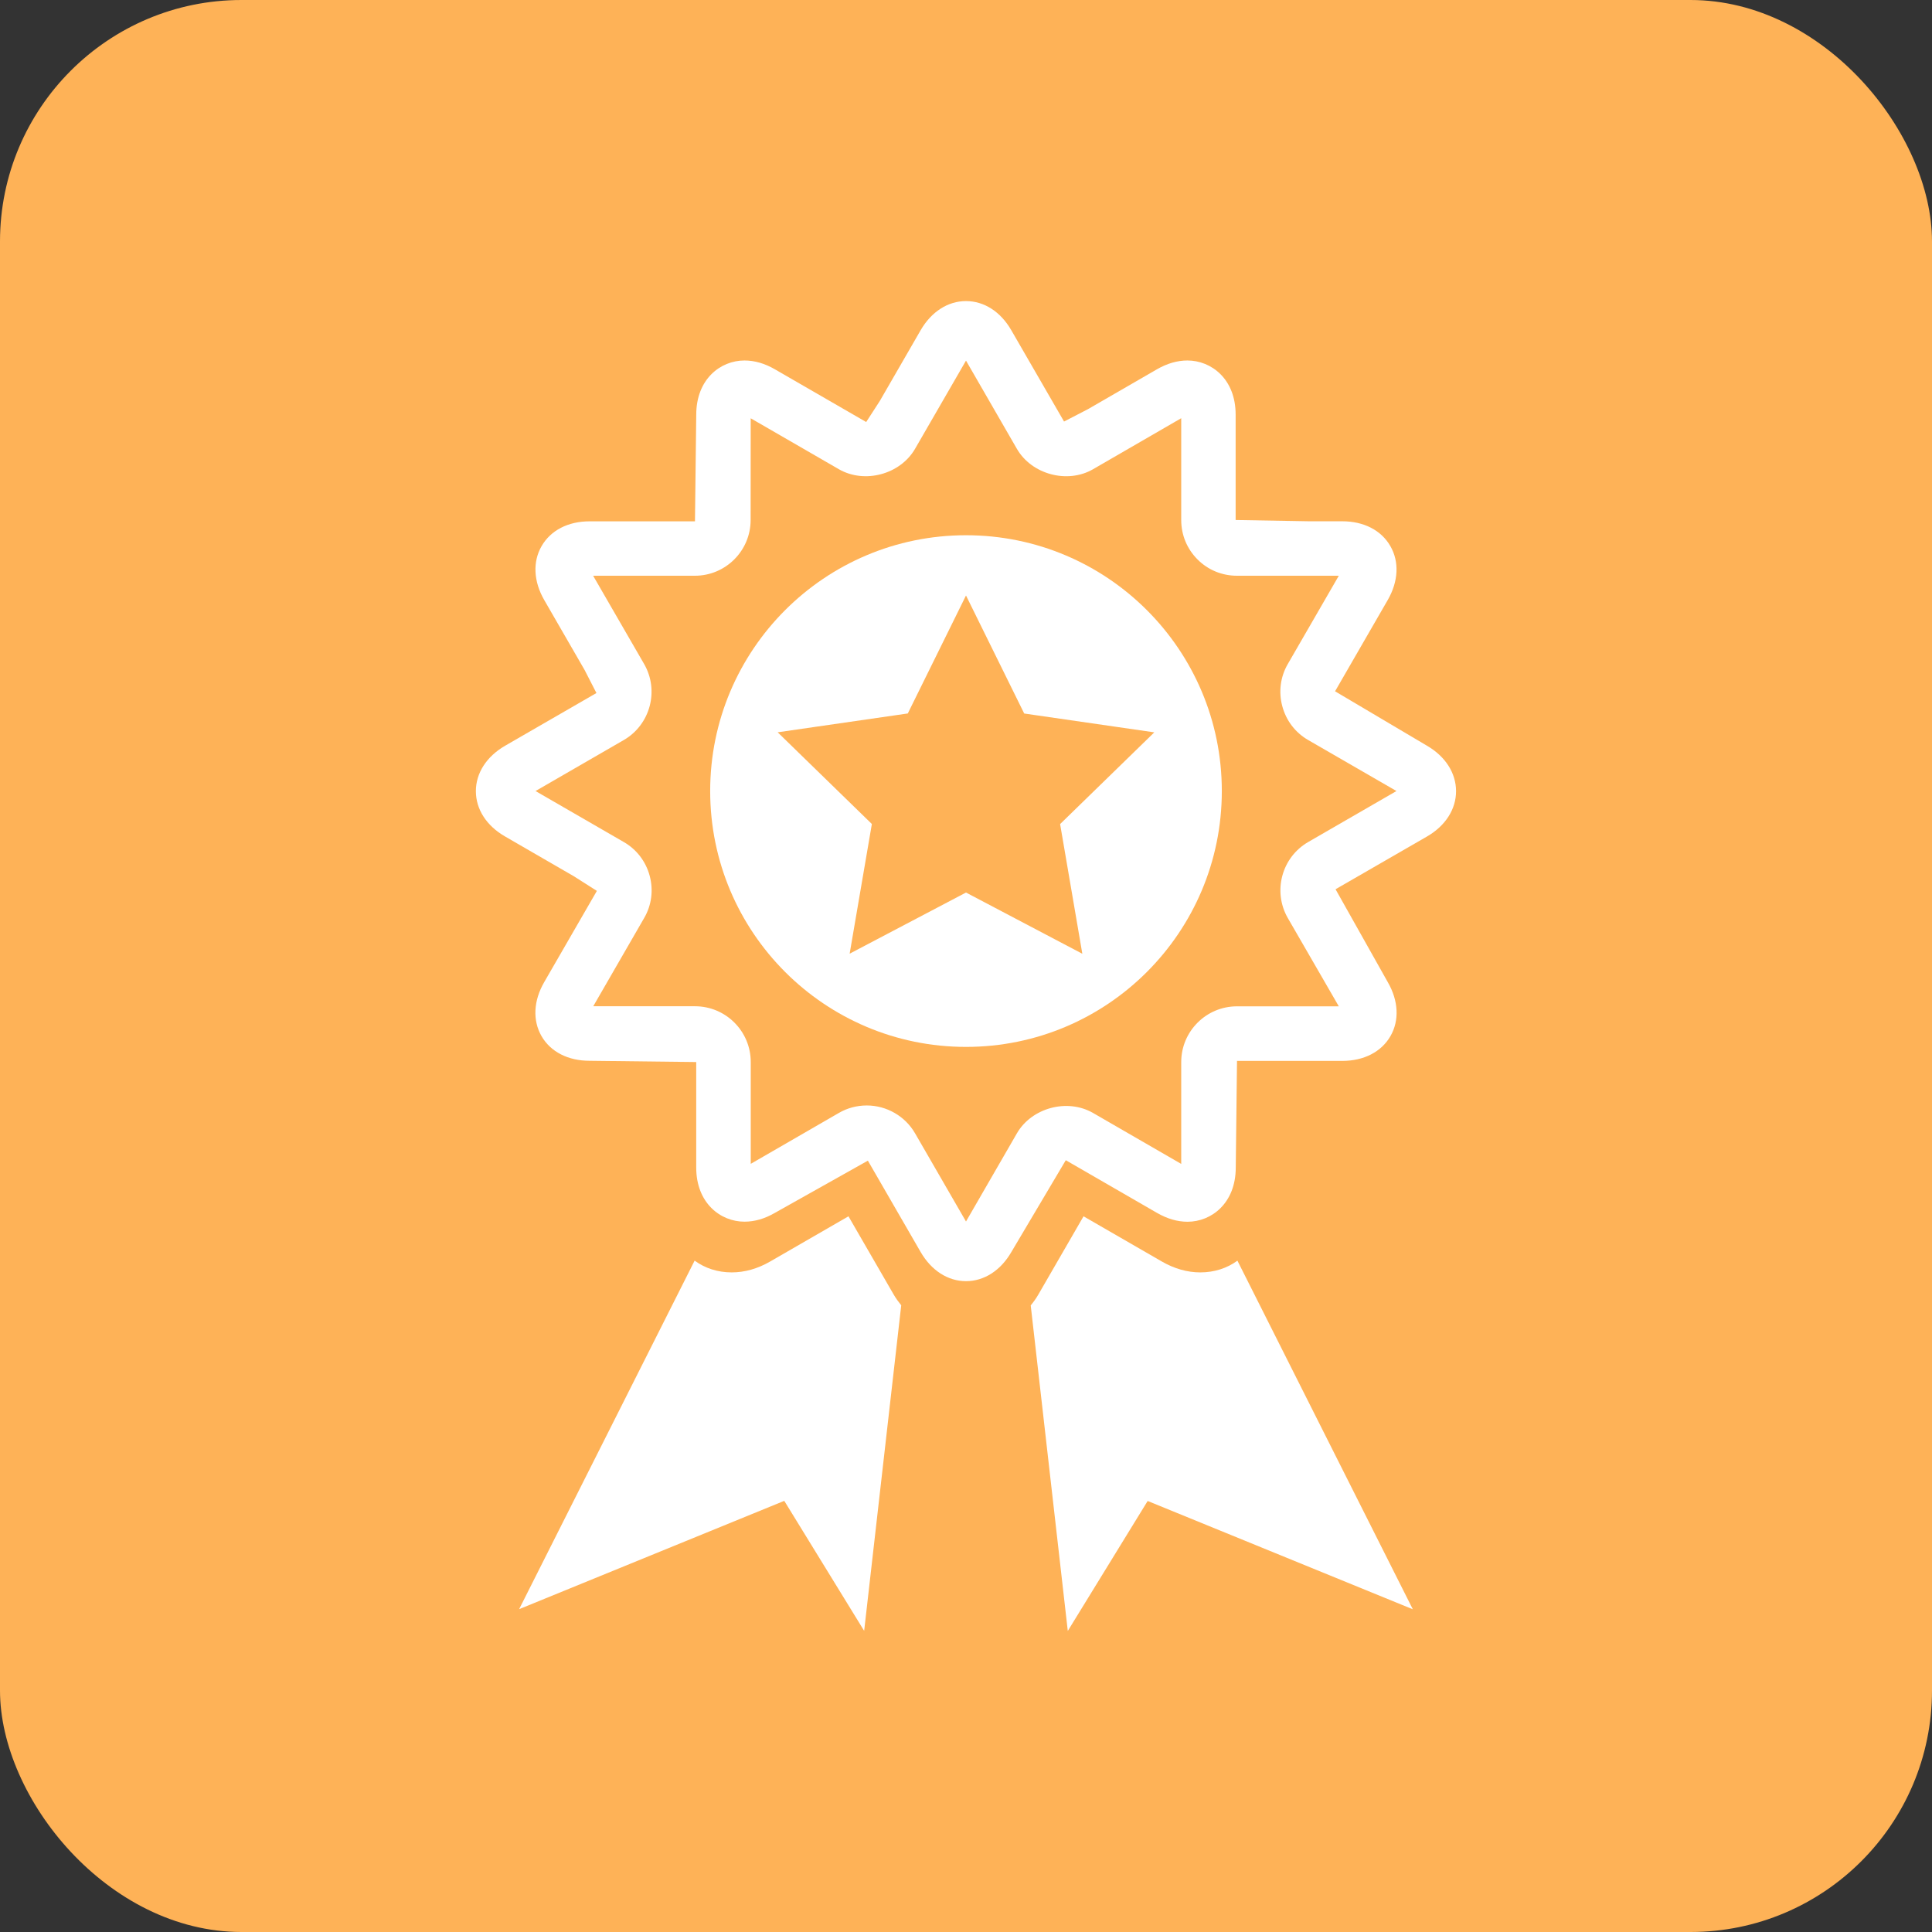
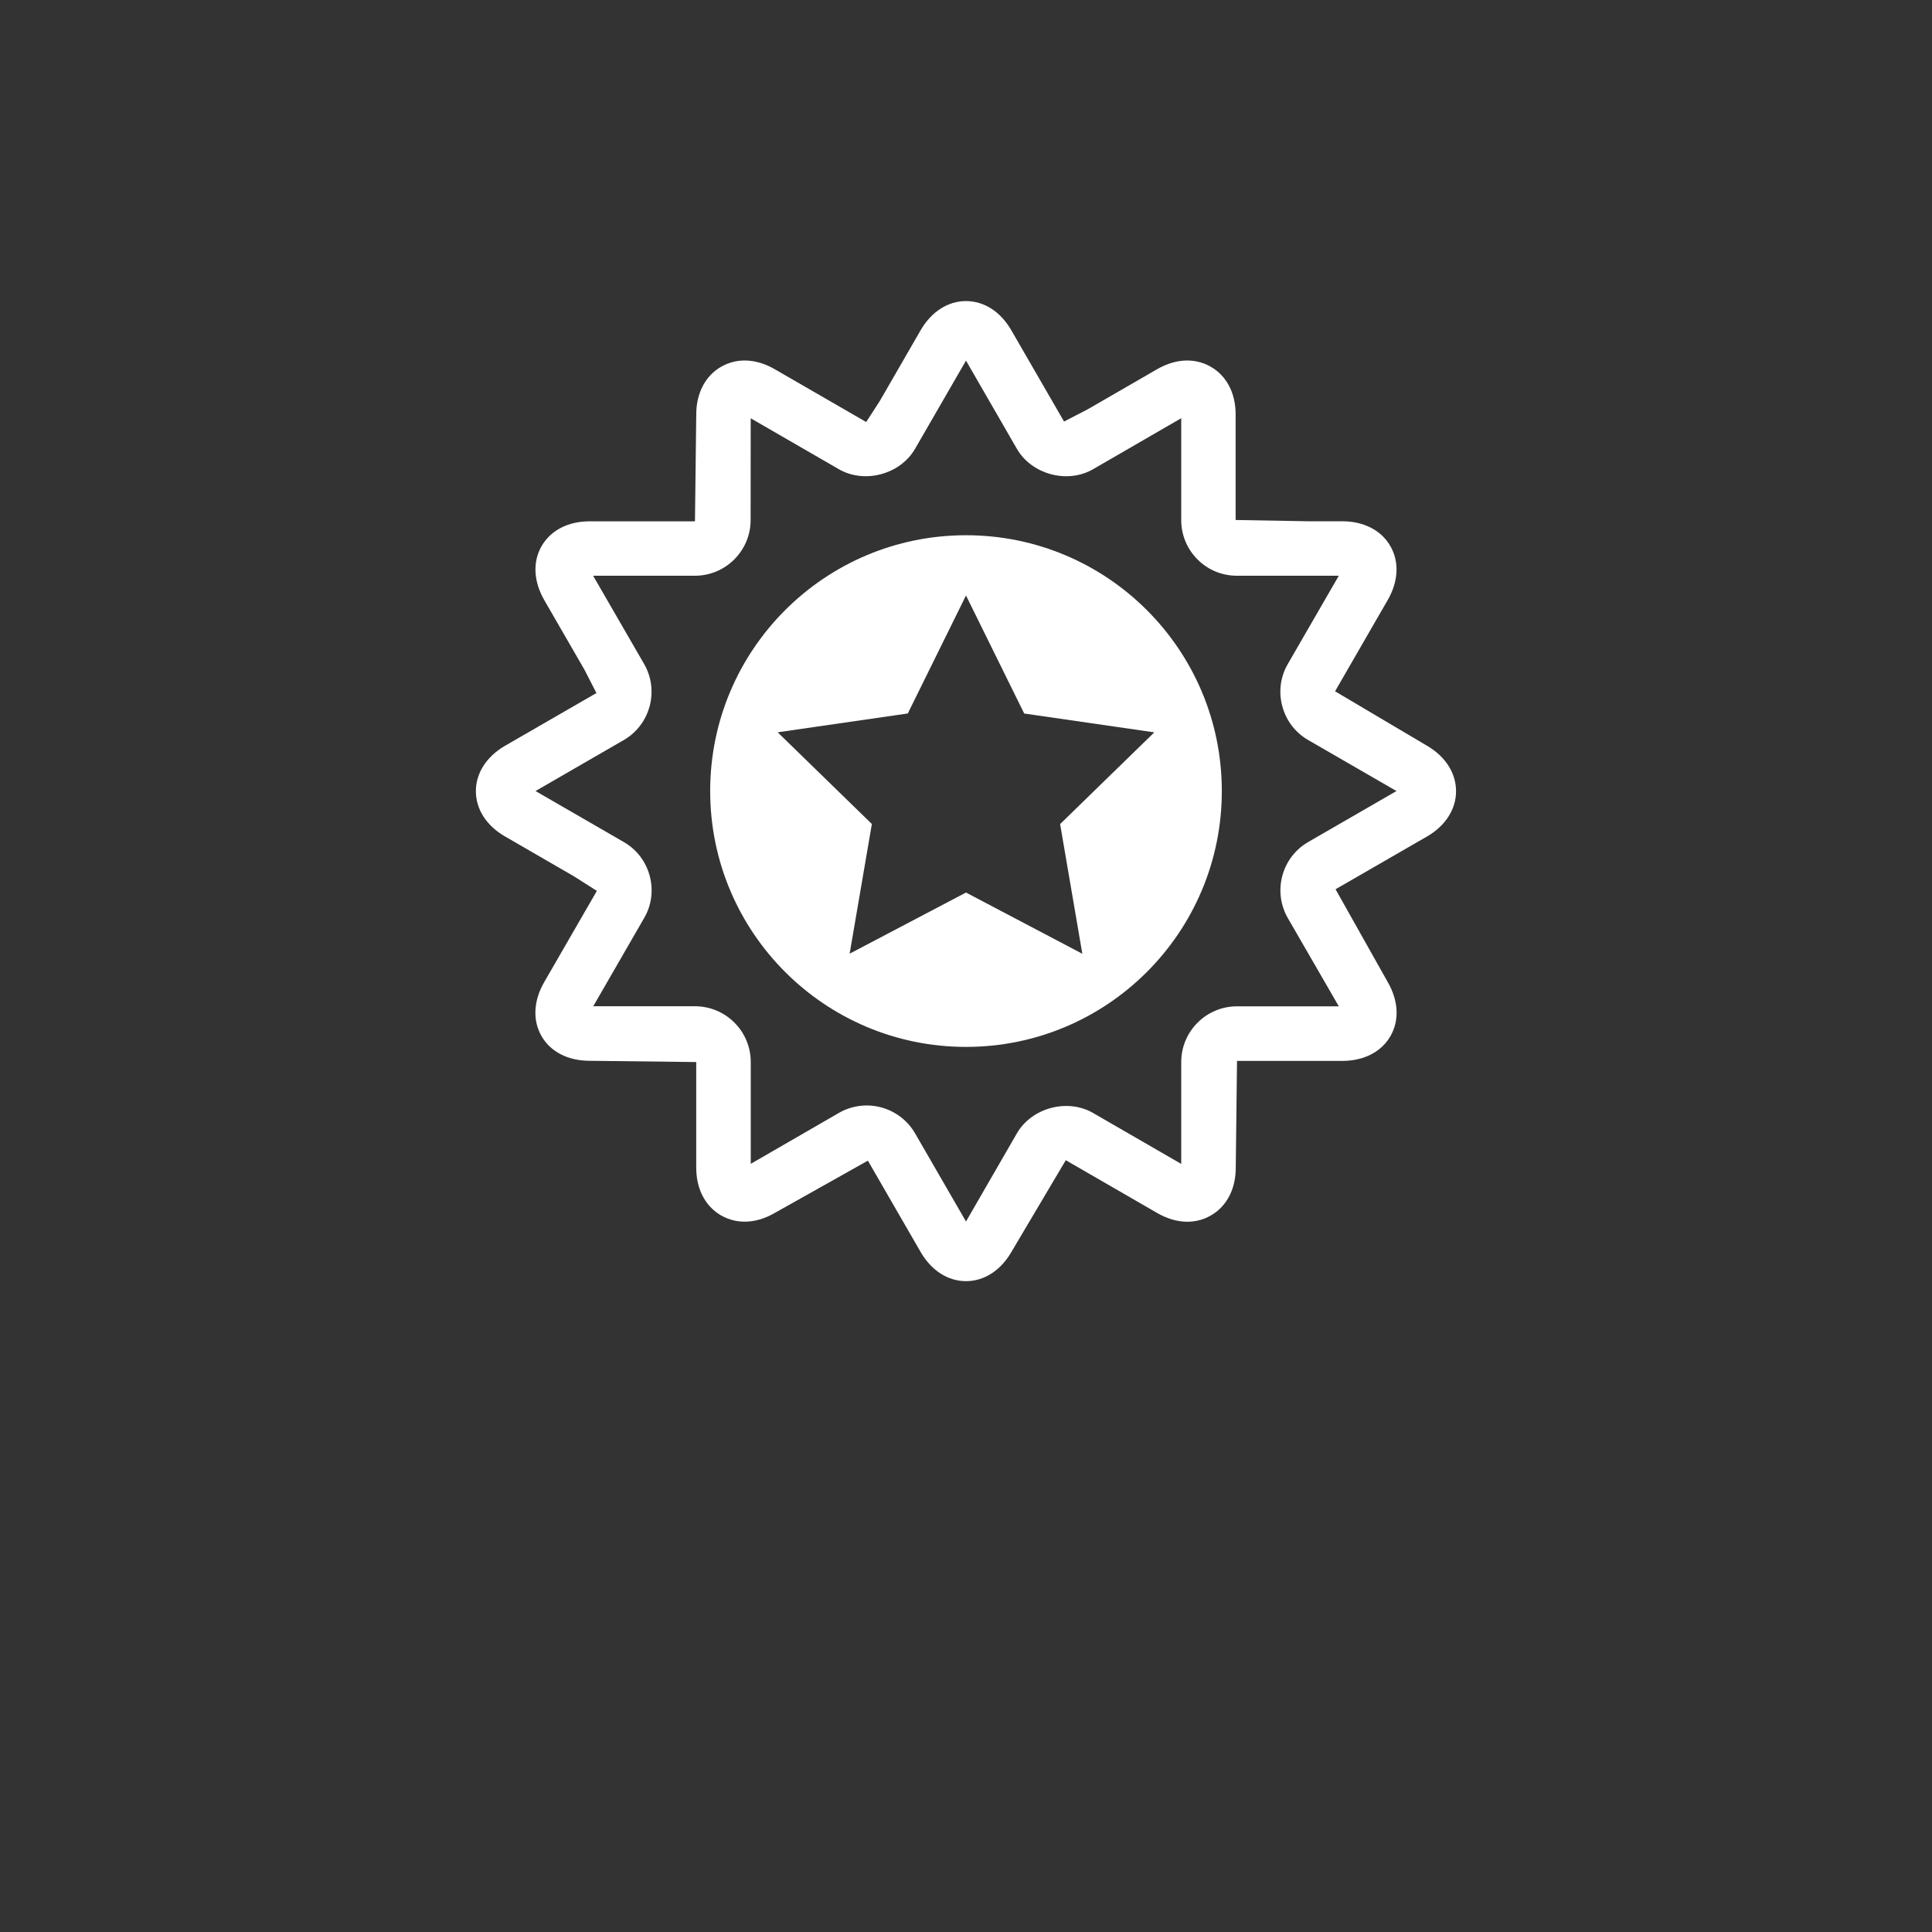
<svg xmlns="http://www.w3.org/2000/svg" width="80" height="80" viewBox="0 0 80 80" fill="none">
  <rect x="0" y="0" width="80" height="80" fill="#333333" stroke="none" />
-   <rect width="80" height="80" rx="10" fill="#FEB257" />
  <path d="M40 22.163C34.15 22.163 29.407 26.905 29.407 32.755C29.407 38.605 34.15 43.35 40 43.35C45.852 43.35 50.593 38.605 50.593 32.755C50.593 26.905 45.852 22.163 40 22.163ZM43.897 34.123L44.817 39.493L40 36.958L35.182 39.49L36.102 34.12L32.202 30.323L37.59 29.543L40 24.658L42.41 29.545L47.797 30.325L43.897 34.123Z" fill="white" />
  <path d="M59.082 30.875L55.282 28.625L57.465 24.842C57.907 24.072 57.947 23.26 57.57 22.61C57.195 21.957 56.47 21.585 55.582 21.585H54.2L51.165 21.532V17.165C51.165 15.695 50.16 14.927 49.167 14.927C48.75 14.927 48.327 15.05 47.91 15.29L45.055 16.94L44.06 17.455L41.877 13.677C41.435 12.907 40.75 12.467 40 12.467C39.25 12.467 38.565 12.907 38.12 13.677L36.43 16.605L35.867 17.475L32.087 15.292C31.67 15.05 31.247 14.927 30.827 14.927C29.835 14.927 28.83 15.697 28.83 17.172L28.777 21.587H24.412C23.525 21.587 22.802 21.96 22.427 22.612C22.052 23.262 22.092 24.075 22.535 24.845L24.207 27.742L24.697 28.697L20.915 30.88C20.147 31.325 19.705 32.01 19.705 32.76C19.705 33.51 20.145 34.195 20.915 34.637L23.772 36.29L24.715 36.89L22.532 40.672C22.09 41.44 22.049 42.252 22.424 42.905C22.799 43.555 23.525 43.925 24.412 43.925L28.829 43.977V48.345C28.829 49.817 29.834 50.587 30.827 50.587C31.247 50.587 31.669 50.465 32.087 50.222L35.937 48.06L38.12 51.84C38.565 52.61 39.25 53.05 40 53.05C40.752 53.05 41.435 52.61 41.88 51.84L44.132 48.042L47.912 50.225C48.33 50.465 48.752 50.59 49.172 50.59C50.165 50.59 51.17 49.82 51.17 48.345L51.222 43.93H55.59C56.477 43.927 57.2 43.555 57.575 42.905C57.95 42.255 57.91 41.44 57.467 40.672L55.302 36.822L59.085 34.64C59.852 34.197 60.292 33.51 60.292 32.76C60.29 32.007 59.85 31.32 59.082 30.875ZM54.172 34.865C53.07 35.5 52.692 36.915 53.327 38.017L55.437 41.67H51.22C49.947 41.67 48.912 42.705 48.912 43.977V48.195L45.26 46.085C44.195 45.472 42.72 45.87 42.107 46.93L40 50.58L37.89 46.927C37.48 46.217 36.712 45.775 35.89 45.775C35.487 45.775 35.087 45.88 34.74 46.082L31.087 48.192V43.975C31.087 42.702 30.052 41.667 28.78 41.667H24.565L26.672 38.015C26.982 37.485 27.062 36.86 26.902 36.265C26.742 35.67 26.362 35.172 25.827 34.865L22.175 32.755L25.827 30.645C26.927 30.01 27.307 28.592 26.67 27.492L24.56 23.84H28.775C30.047 23.84 31.082 22.805 31.082 21.532L31.085 17.32L34.737 19.43C35.8 20.042 37.277 19.645 37.89 18.585L40 14.932L42.107 18.585C42.717 19.642 44.195 20.045 45.26 19.43L48.912 17.317V21.535C48.912 22.152 49.152 22.73 49.587 23.165C50.022 23.602 50.602 23.84 51.22 23.84H55.437L53.327 27.492C53.017 28.025 52.937 28.647 53.097 29.242C53.257 29.84 53.637 30.337 54.172 30.645L57.825 32.755L54.172 34.865Z" fill="white" />
-   <path d="M35.133 50.365L31.893 52.235C31.37 52.537 30.835 52.687 30.298 52.687C29.713 52.687 29.188 52.512 28.763 52.2L21.496 66.632L32.475 62.147L35.783 67.53L37.318 54.05C37.205 53.91 37.098 53.765 37.003 53.6L35.133 50.365Z" fill="white" />
-   <path d="M49.702 52.687C49.165 52.687 48.627 52.535 48.107 52.235L44.867 50.365L42.995 53.605C42.9 53.77 42.792 53.917 42.68 54.055L44.215 67.534L47.522 62.152L58.502 66.637L51.239 52.202C50.812 52.512 50.287 52.687 49.702 52.687L49.702 52.687Z" fill="white" />
</svg>